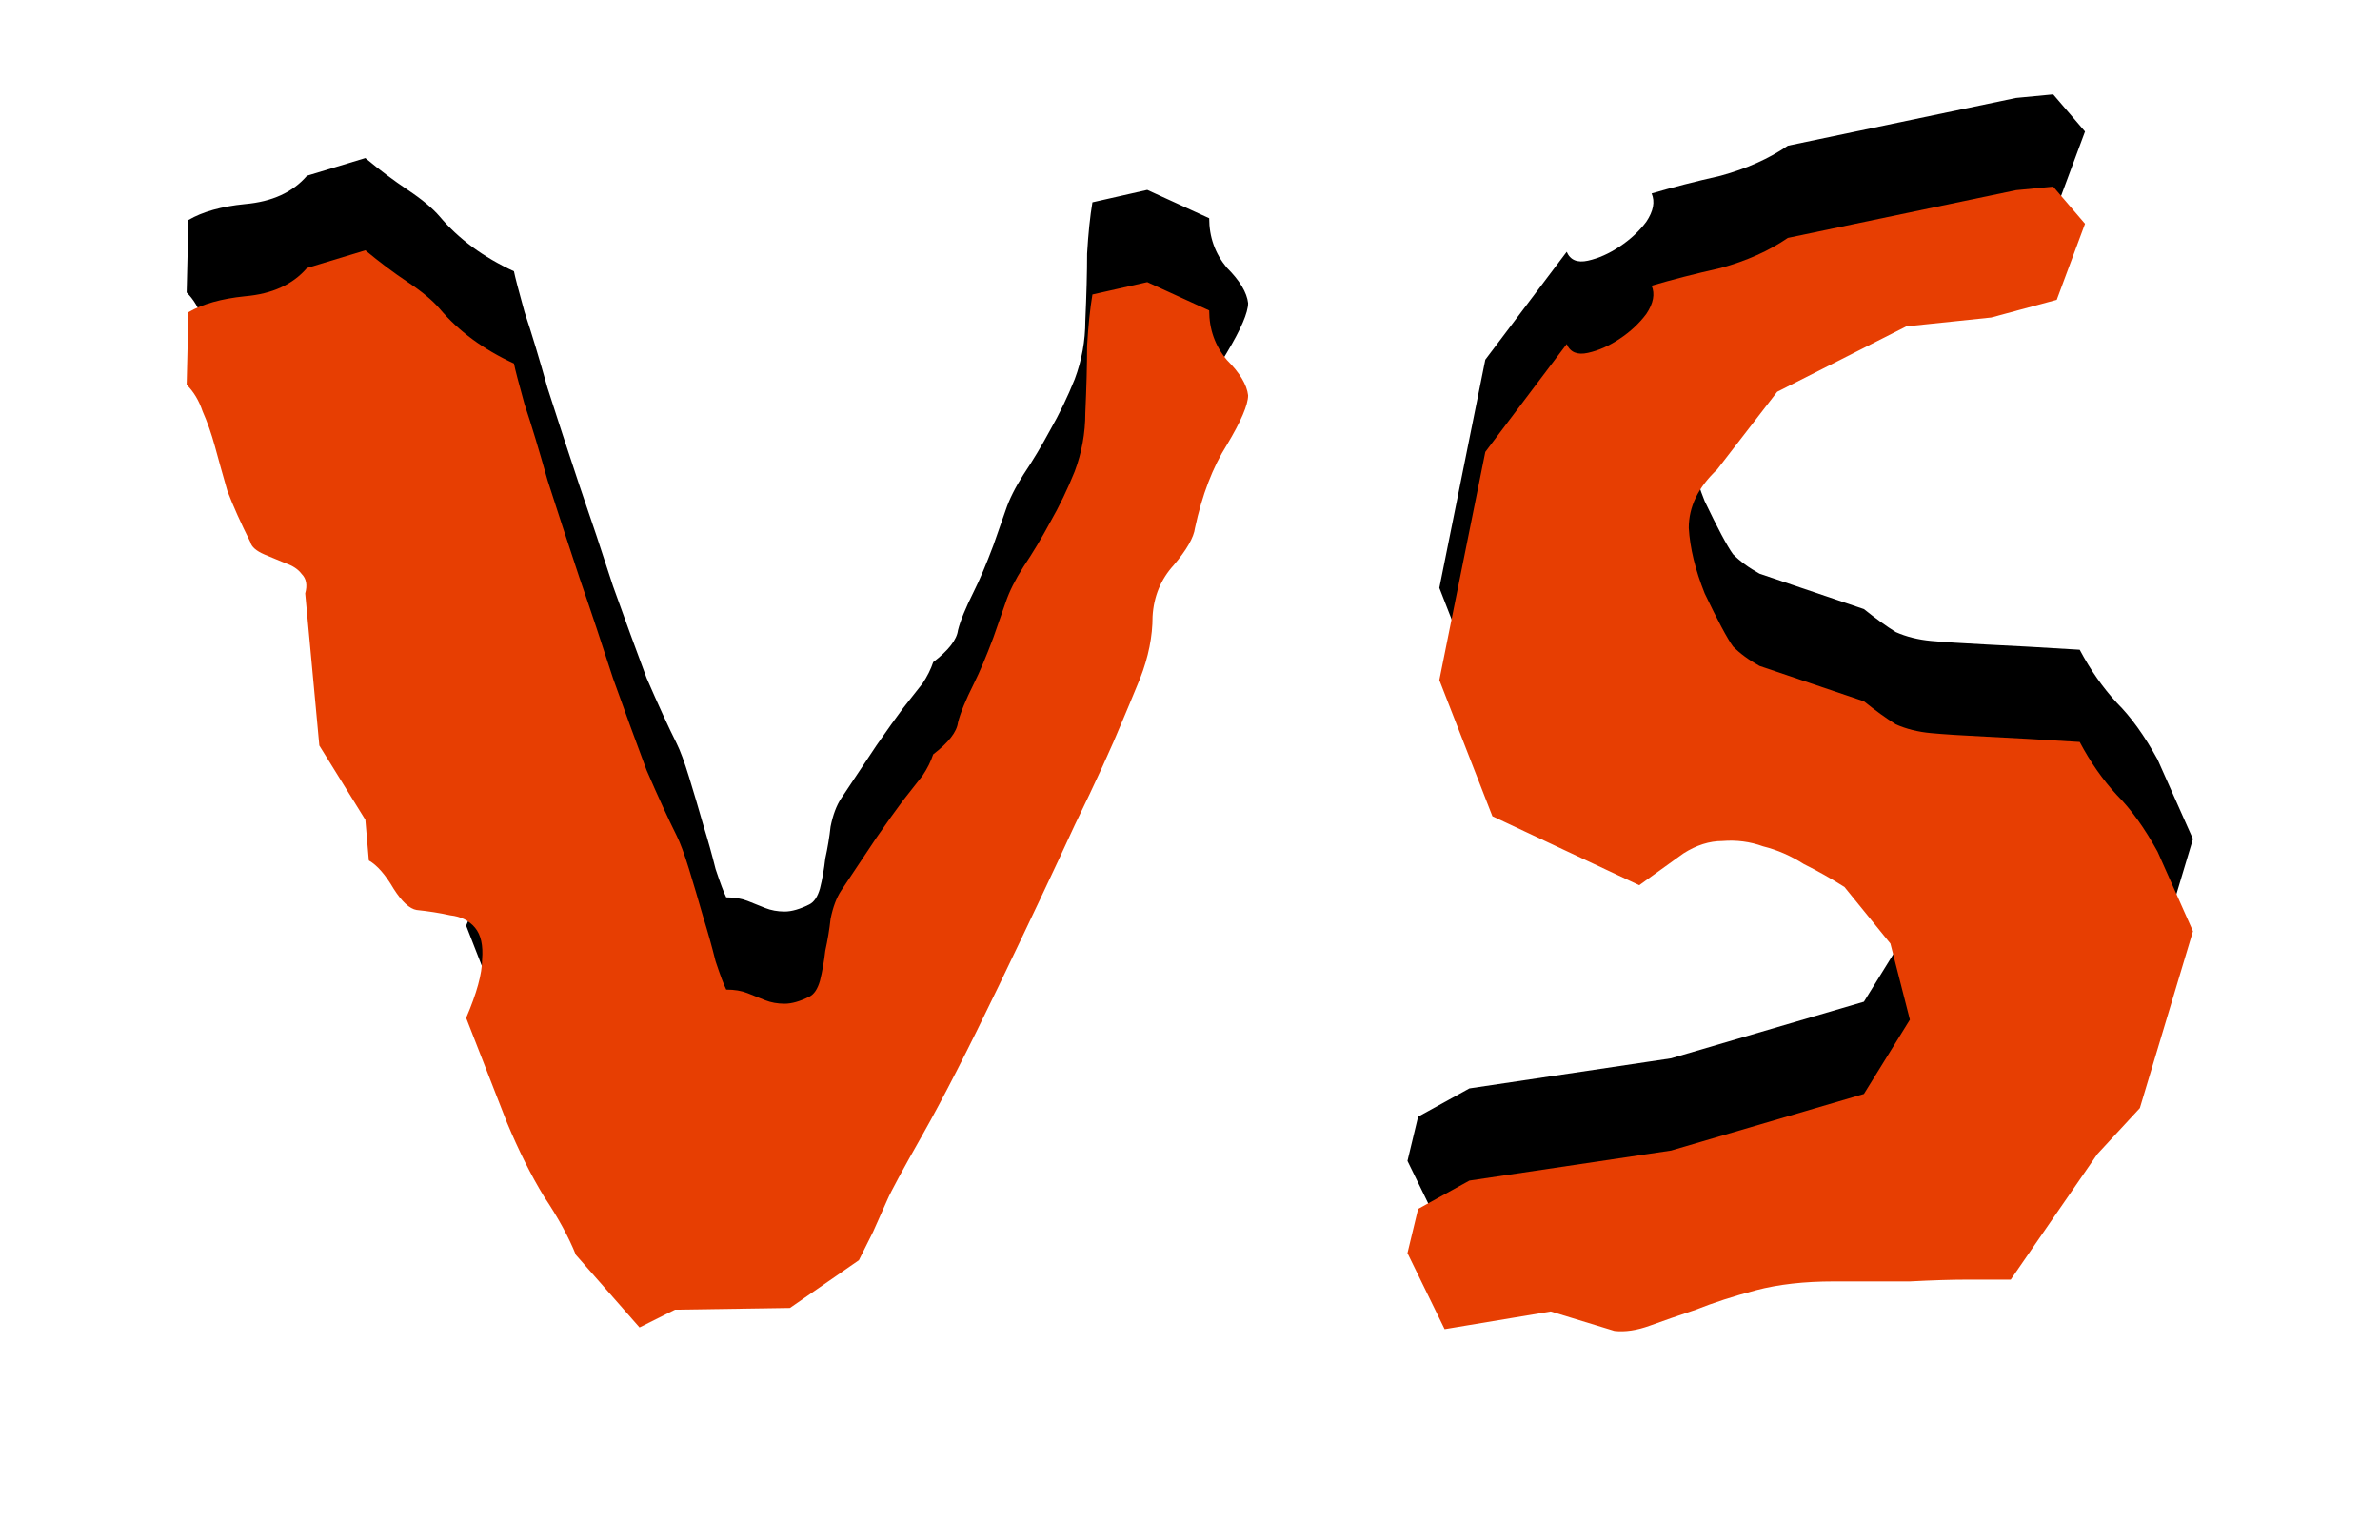
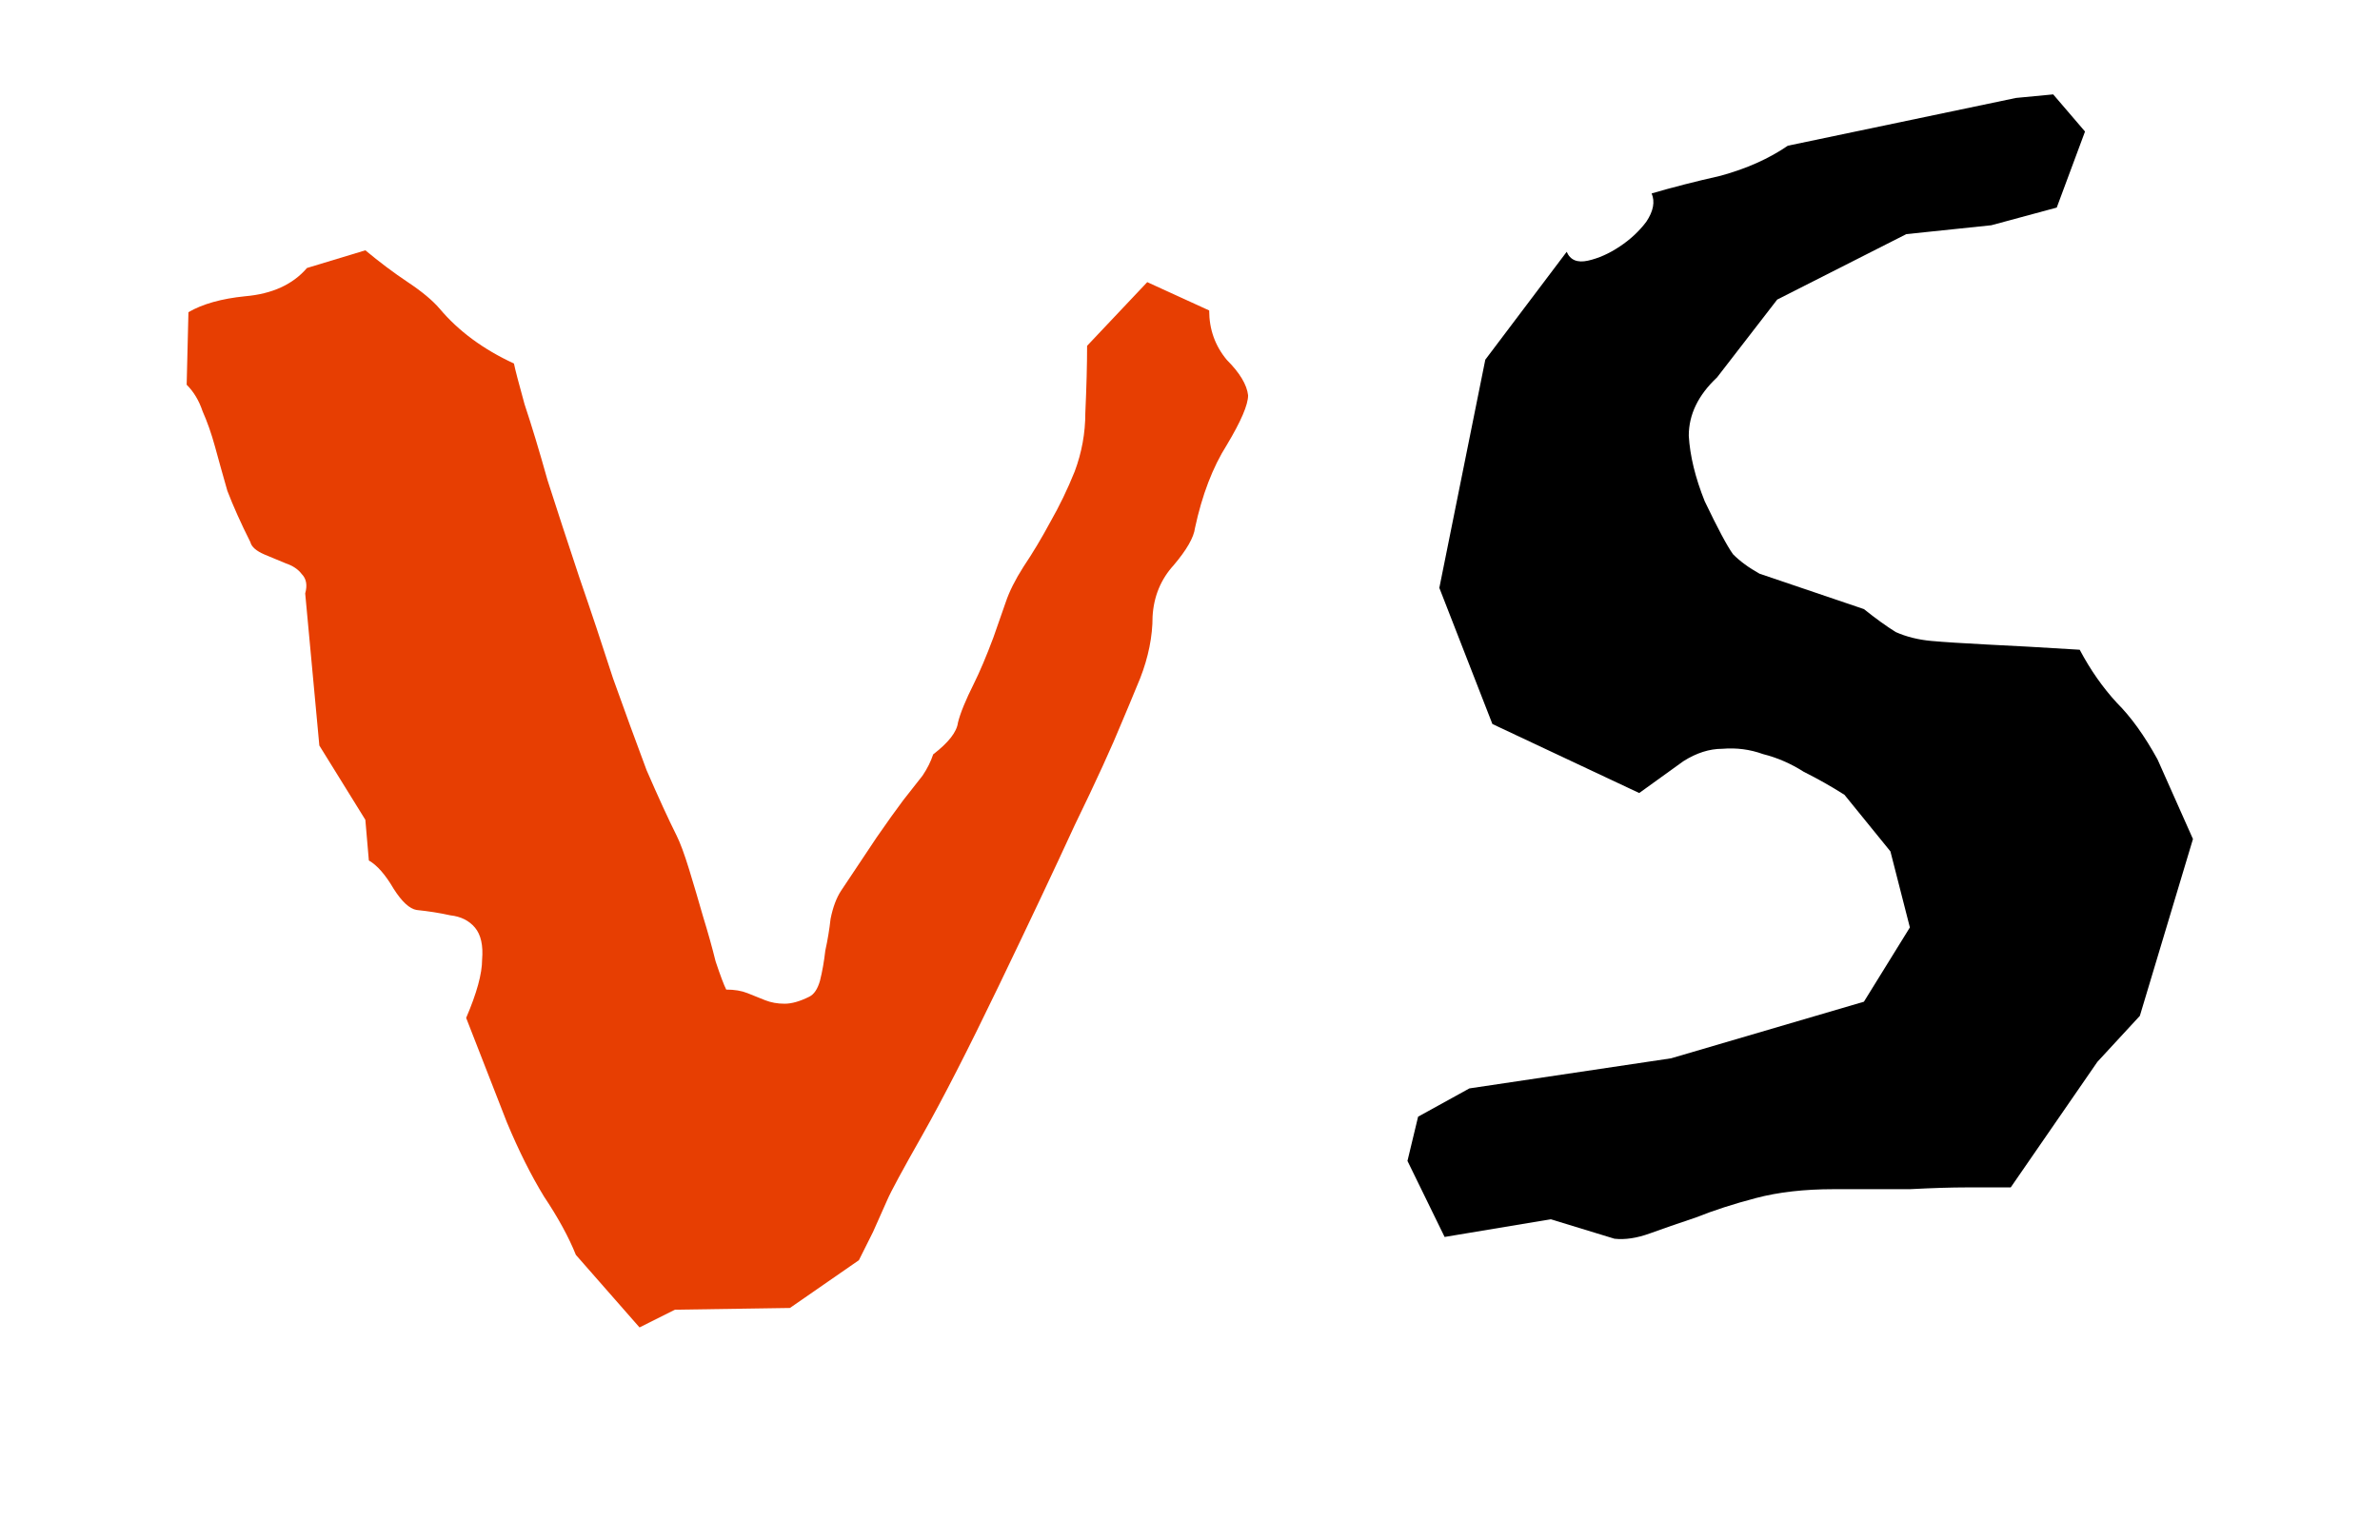
<svg xmlns="http://www.w3.org/2000/svg" width="51" height="33" viewBox="0 0 51 33" fill="none">
-   <path d="M17.343 19.385C17.445 19.334 17.52 19.221 17.571 19.044C17.622 18.842 17.659 18.627 17.685 18.399C17.735 18.172 17.773 17.945 17.798 17.717C17.849 17.464 17.925 17.262 18.026 17.111C18.329 16.656 18.582 16.277 18.784 15.973C19.012 15.645 19.201 15.38 19.353 15.177C19.529 14.95 19.669 14.773 19.77 14.647C19.871 14.495 19.947 14.343 19.997 14.192C20.326 13.939 20.503 13.711 20.528 13.509C20.578 13.307 20.692 13.029 20.869 12.675C20.995 12.423 21.134 12.094 21.286 11.69C21.438 11.26 21.526 11.007 21.551 10.932C21.627 10.704 21.753 10.451 21.93 10.174C22.133 9.87 22.322 9.554 22.499 9.226C22.701 8.872 22.878 8.506 23.03 8.126C23.181 7.722 23.257 7.305 23.257 6.875C23.282 6.32 23.295 5.839 23.295 5.435C23.32 5.005 23.358 4.639 23.409 4.336L24.584 4.07L25.911 4.677C25.911 5.081 26.037 5.435 26.29 5.738C26.568 6.016 26.719 6.269 26.745 6.496C26.745 6.699 26.593 7.052 26.29 7.558C25.986 8.038 25.759 8.632 25.607 9.34C25.582 9.542 25.43 9.807 25.152 10.136C24.875 10.439 24.723 10.805 24.698 11.235C24.698 11.665 24.609 12.107 24.432 12.562C24.255 12.991 24.129 13.294 24.053 13.471C23.826 14.027 23.485 14.773 23.03 15.708C22.6 16.643 22.057 17.793 21.4 19.158C20.743 20.522 20.199 21.584 19.77 22.342C19.34 23.1 19.087 23.567 19.012 23.744L18.708 24.427L18.405 25.033L16.927 26.057L14.463 26.095L13.704 26.474L12.34 24.92C12.188 24.541 11.961 24.123 11.657 23.669C11.379 23.214 11.114 22.683 10.861 22.076L9.989 19.84C10.217 19.309 10.331 18.892 10.331 18.589C10.356 18.286 10.305 18.058 10.179 17.907C10.053 17.755 9.876 17.667 9.648 17.641C9.421 17.591 9.181 17.553 8.928 17.528C8.776 17.502 8.612 17.351 8.435 17.073C8.258 16.769 8.081 16.567 7.904 16.466L7.829 15.594L6.843 14.002L6.54 10.742C6.59 10.565 6.565 10.426 6.464 10.325C6.388 10.224 6.274 10.148 6.123 10.098L5.668 9.908C5.491 9.832 5.39 9.744 5.365 9.643C5.162 9.238 4.998 8.872 4.872 8.543C4.771 8.19 4.682 7.874 4.607 7.596C4.531 7.318 4.442 7.065 4.341 6.838C4.265 6.61 4.152 6.421 4 6.269L4.038 4.715C4.341 4.538 4.746 4.424 5.251 4.374C5.832 4.323 6.274 4.121 6.578 3.767L7.829 3.388C8.132 3.641 8.435 3.868 8.738 4.07C9.042 4.273 9.269 4.462 9.421 4.639C9.825 5.119 10.356 5.511 11.013 5.814C11.038 5.94 11.114 6.231 11.24 6.686C11.392 7.141 11.556 7.684 11.733 8.316C11.935 8.948 12.163 9.643 12.415 10.401C12.668 11.134 12.908 11.854 13.136 12.562C13.389 13.269 13.629 13.926 13.856 14.533C14.109 15.114 14.323 15.582 14.5 15.935C14.576 16.087 14.665 16.327 14.766 16.656C14.867 16.984 14.968 17.325 15.069 17.679C15.17 18.008 15.259 18.324 15.334 18.627C15.435 18.93 15.511 19.132 15.562 19.233C15.739 19.233 15.89 19.259 16.017 19.309C16.143 19.36 16.27 19.41 16.396 19.461C16.522 19.511 16.661 19.537 16.813 19.537C16.964 19.537 17.141 19.486 17.343 19.385Z" fill="black" />
  <path d="M31.487 23.328L35.809 22.683L39.941 21.47L40.926 19.878L40.509 18.248L39.524 17.035C39.246 16.858 38.955 16.694 38.652 16.542C38.374 16.365 38.083 16.239 37.78 16.163C37.502 16.062 37.211 16.024 36.908 16.049C36.63 16.049 36.352 16.138 36.074 16.314L35.126 16.997L31.98 15.518L30.843 12.6L31.828 7.709L33.572 5.397C33.648 5.574 33.8 5.637 34.027 5.587C34.255 5.536 34.482 5.435 34.709 5.283C34.937 5.132 35.126 4.955 35.278 4.753C35.43 4.525 35.468 4.323 35.392 4.146C35.821 4.02 36.314 3.893 36.87 3.767C37.426 3.615 37.906 3.401 38.311 3.123L43.201 2.099L43.997 2.023L44.679 2.819L44.073 4.449L42.67 4.828L40.85 5.018L38.083 6.421L36.794 8.089C36.39 8.468 36.188 8.885 36.188 9.34C36.213 9.769 36.327 10.237 36.529 10.742C36.807 11.323 37.009 11.702 37.136 11.879C37.287 12.031 37.477 12.17 37.704 12.296L39.941 13.055C40.193 13.257 40.421 13.421 40.623 13.547C40.85 13.648 41.103 13.711 41.381 13.737C41.659 13.762 42.051 13.787 42.556 13.813C43.087 13.838 43.757 13.876 44.565 13.926C44.793 14.356 45.058 14.735 45.361 15.064C45.665 15.367 45.955 15.771 46.233 16.277L46.992 17.983L45.854 21.773L44.944 22.759L43.087 25.45H42.139C41.811 25.45 41.406 25.463 40.926 25.488C40.471 25.488 39.928 25.488 39.296 25.488C38.664 25.488 38.108 25.551 37.628 25.678C37.148 25.804 36.718 25.943 36.339 26.095C35.96 26.221 35.632 26.335 35.354 26.436C35.076 26.537 34.823 26.575 34.596 26.55L33.231 26.133L30.956 26.512L30.16 24.882L30.388 23.934L31.487 23.328Z" fill="black" />
  <g filter="url(#filter0_d_4652_1781)">
-     <path d="M17.343 17.362C17.445 17.311 17.52 17.198 17.571 17.021C17.622 16.818 17.659 16.604 17.685 16.376C17.735 16.149 17.773 15.921 17.798 15.694C17.849 15.441 17.925 15.239 18.026 15.087C18.329 14.632 18.582 14.253 18.784 13.95C19.012 13.621 19.201 13.356 19.353 13.154C19.529 12.927 19.669 12.75 19.77 12.623C19.871 12.472 19.947 12.32 19.997 12.168C20.326 11.916 20.503 11.688 20.528 11.486C20.578 11.284 20.692 11.006 20.869 10.652C20.995 10.399 21.134 10.071 21.286 9.666C21.438 9.237 21.526 8.984 21.551 8.908C21.627 8.681 21.753 8.428 21.93 8.15C22.133 7.847 22.322 7.531 22.499 7.202C22.701 6.849 22.878 6.482 23.03 6.103C23.181 5.699 23.257 5.282 23.257 4.852C23.282 4.296 23.295 3.816 23.295 3.412C23.32 2.982 23.358 2.616 23.409 2.312L24.584 2.047L25.911 2.654C25.911 3.058 26.037 3.412 26.29 3.715C26.568 3.993 26.719 4.246 26.745 4.473C26.745 4.675 26.593 5.029 26.29 5.535C25.986 6.015 25.759 6.609 25.607 7.316C25.582 7.518 25.43 7.784 25.152 8.112C24.875 8.416 24.723 8.782 24.698 9.212C24.698 9.641 24.609 10.084 24.432 10.538C24.255 10.968 24.129 11.271 24.053 11.448C23.826 12.004 23.485 12.75 23.03 13.685C22.6 14.62 22.057 15.77 21.4 17.134C20.743 18.499 20.199 19.56 19.77 20.319C19.34 21.077 19.087 21.544 19.012 21.721L18.708 22.404L18.405 23.01L16.927 24.034L14.463 24.071L13.704 24.451L12.34 22.896C12.188 22.517 11.961 22.1 11.657 21.645C11.379 21.19 11.114 20.66 10.861 20.053L9.989 17.817C10.217 17.286 10.331 16.869 10.331 16.566C10.356 16.262 10.305 16.035 10.179 15.883C10.053 15.732 9.876 15.643 9.648 15.618C9.421 15.567 9.181 15.53 8.928 15.504C8.776 15.479 8.612 15.327 8.435 15.049C8.258 14.746 8.081 14.544 7.904 14.443L7.829 13.571L6.843 11.979L6.54 8.719C6.59 8.542 6.565 8.403 6.464 8.302C6.388 8.201 6.274 8.125 6.123 8.074L5.668 7.885C5.491 7.809 5.39 7.721 5.365 7.619C5.162 7.215 4.998 6.849 4.872 6.52C4.771 6.166 4.682 5.85 4.607 5.572C4.531 5.294 4.442 5.042 4.341 4.814C4.265 4.587 4.152 4.397 4 4.246L4.038 2.691C4.341 2.515 4.746 2.401 5.251 2.35C5.832 2.3 6.274 2.098 6.578 1.744L7.829 1.365C8.132 1.617 8.435 1.845 8.738 2.047C9.042 2.249 9.269 2.439 9.421 2.616C9.825 3.096 10.356 3.488 11.013 3.791C11.038 3.917 11.114 4.208 11.24 4.663C11.392 5.118 11.556 5.661 11.733 6.293C11.935 6.924 12.163 7.619 12.415 8.378C12.668 9.11 12.908 9.831 13.136 10.538C13.389 11.246 13.629 11.903 13.856 12.509C14.109 13.091 14.323 13.558 14.5 13.912C14.576 14.064 14.665 14.304 14.766 14.632C14.867 14.961 14.968 15.302 15.069 15.656C15.17 15.984 15.259 16.3 15.334 16.604C15.435 16.907 15.511 17.109 15.562 17.21C15.739 17.21 15.89 17.235 16.017 17.286C16.143 17.337 16.27 17.387 16.396 17.438C16.522 17.488 16.661 17.513 16.813 17.513C16.964 17.513 17.141 17.463 17.343 17.362Z" fill="#E73E02" />
-     <path d="M31.487 21.304L35.809 20.66L39.941 19.447L40.926 17.855L40.509 16.224L39.524 15.011C39.246 14.835 38.955 14.67 38.652 14.519C38.374 14.342 38.083 14.215 37.78 14.14C37.502 14.039 37.211 14.001 36.908 14.026C36.63 14.026 36.352 14.114 36.074 14.291L35.126 14.973L31.98 13.495L30.843 10.576L31.828 5.686L33.572 3.374C33.648 3.551 33.8 3.614 34.027 3.563C34.255 3.513 34.482 3.412 34.709 3.26C34.937 3.108 35.126 2.932 35.278 2.729C35.43 2.502 35.468 2.3 35.392 2.123C35.821 1.996 36.314 1.87 36.87 1.744C37.426 1.592 37.906 1.377 38.311 1.099L43.201 0.076L43.997 0L44.679 0.796L44.073 2.426L42.67 2.805L40.85 2.995L38.083 4.397L36.794 6.065C36.39 6.444 36.188 6.861 36.188 7.316C36.213 7.746 36.327 8.213 36.529 8.719C36.807 9.3 37.009 9.679 37.136 9.856C37.287 10.008 37.477 10.147 37.704 10.273L39.941 11.031C40.193 11.233 40.421 11.398 40.623 11.524C40.85 11.625 41.103 11.688 41.381 11.713C41.659 11.739 42.051 11.764 42.556 11.789C43.087 11.815 43.757 11.852 44.565 11.903C44.793 12.333 45.058 12.712 45.361 13.04C45.665 13.344 45.955 13.748 46.233 14.253L46.992 15.959L45.854 19.75L44.944 20.735L43.087 23.427H42.139C41.811 23.427 41.406 23.44 40.926 23.465C40.471 23.465 39.928 23.465 39.296 23.465C38.664 23.465 38.108 23.528 37.628 23.654C37.148 23.781 36.718 23.92 36.339 24.071C35.96 24.198 35.632 24.311 35.354 24.413C35.076 24.514 34.823 24.552 34.596 24.526L33.231 24.109L30.956 24.488L30.16 22.858L30.388 21.911L31.487 21.304Z" fill="#E73E02" />
+     <path d="M17.343 17.362C17.445 17.311 17.52 17.198 17.571 17.021C17.622 16.818 17.659 16.604 17.685 16.376C17.735 16.149 17.773 15.921 17.798 15.694C17.849 15.441 17.925 15.239 18.026 15.087C18.329 14.632 18.582 14.253 18.784 13.95C19.012 13.621 19.201 13.356 19.353 13.154C19.529 12.927 19.669 12.75 19.77 12.623C19.871 12.472 19.947 12.32 19.997 12.168C20.326 11.916 20.503 11.688 20.528 11.486C20.578 11.284 20.692 11.006 20.869 10.652C20.995 10.399 21.134 10.071 21.286 9.666C21.438 9.237 21.526 8.984 21.551 8.908C21.627 8.681 21.753 8.428 21.93 8.15C22.133 7.847 22.322 7.531 22.499 7.202C22.701 6.849 22.878 6.482 23.03 6.103C23.181 5.699 23.257 5.282 23.257 4.852C23.282 4.296 23.295 3.816 23.295 3.412L24.584 2.047L25.911 2.654C25.911 3.058 26.037 3.412 26.29 3.715C26.568 3.993 26.719 4.246 26.745 4.473C26.745 4.675 26.593 5.029 26.29 5.535C25.986 6.015 25.759 6.609 25.607 7.316C25.582 7.518 25.43 7.784 25.152 8.112C24.875 8.416 24.723 8.782 24.698 9.212C24.698 9.641 24.609 10.084 24.432 10.538C24.255 10.968 24.129 11.271 24.053 11.448C23.826 12.004 23.485 12.75 23.03 13.685C22.6 14.62 22.057 15.77 21.4 17.134C20.743 18.499 20.199 19.56 19.77 20.319C19.34 21.077 19.087 21.544 19.012 21.721L18.708 22.404L18.405 23.01L16.927 24.034L14.463 24.071L13.704 24.451L12.34 22.896C12.188 22.517 11.961 22.1 11.657 21.645C11.379 21.19 11.114 20.66 10.861 20.053L9.989 17.817C10.217 17.286 10.331 16.869 10.331 16.566C10.356 16.262 10.305 16.035 10.179 15.883C10.053 15.732 9.876 15.643 9.648 15.618C9.421 15.567 9.181 15.53 8.928 15.504C8.776 15.479 8.612 15.327 8.435 15.049C8.258 14.746 8.081 14.544 7.904 14.443L7.829 13.571L6.843 11.979L6.54 8.719C6.59 8.542 6.565 8.403 6.464 8.302C6.388 8.201 6.274 8.125 6.123 8.074L5.668 7.885C5.491 7.809 5.39 7.721 5.365 7.619C5.162 7.215 4.998 6.849 4.872 6.52C4.771 6.166 4.682 5.85 4.607 5.572C4.531 5.294 4.442 5.042 4.341 4.814C4.265 4.587 4.152 4.397 4 4.246L4.038 2.691C4.341 2.515 4.746 2.401 5.251 2.35C5.832 2.3 6.274 2.098 6.578 1.744L7.829 1.365C8.132 1.617 8.435 1.845 8.738 2.047C9.042 2.249 9.269 2.439 9.421 2.616C9.825 3.096 10.356 3.488 11.013 3.791C11.038 3.917 11.114 4.208 11.24 4.663C11.392 5.118 11.556 5.661 11.733 6.293C11.935 6.924 12.163 7.619 12.415 8.378C12.668 9.11 12.908 9.831 13.136 10.538C13.389 11.246 13.629 11.903 13.856 12.509C14.109 13.091 14.323 13.558 14.5 13.912C14.576 14.064 14.665 14.304 14.766 14.632C14.867 14.961 14.968 15.302 15.069 15.656C15.17 15.984 15.259 16.3 15.334 16.604C15.435 16.907 15.511 17.109 15.562 17.21C15.739 17.21 15.89 17.235 16.017 17.286C16.143 17.337 16.27 17.387 16.396 17.438C16.522 17.488 16.661 17.513 16.813 17.513C16.964 17.513 17.141 17.463 17.343 17.362Z" fill="#E73E02" />
  </g>
  <defs>
    <filter id="filter0_d_4652_1781" x="0" y="0" width="50.992" height="32.534" filterUnits="userSpaceOnUse" color-interpolation-filters="sRGB">
      <feFlood flood-opacity="0" result="BackgroundImageFix" />
      <feColorMatrix in="SourceAlpha" type="matrix" values="0 0 0 0 0 0 0 0 0 0 0 0 0 0 0 0 0 0 127 0" result="hardAlpha" />
      <feOffset dy="4" />
      <feGaussianBlur stdDeviation="2" />
      <feComposite in2="hardAlpha" operator="out" />
      <feColorMatrix type="matrix" values="0 0 0 0 0 0 0 0 0 0 0 0 0 0 0 0 0 0 0.46 0" />
      <feBlend mode="normal" in2="BackgroundImageFix" result="effect1_dropShadow_4652_1781" />
      <feBlend mode="normal" in="SourceGraphic" in2="effect1_dropShadow_4652_1781" result="shape" />
    </filter>
  </defs>
</svg>